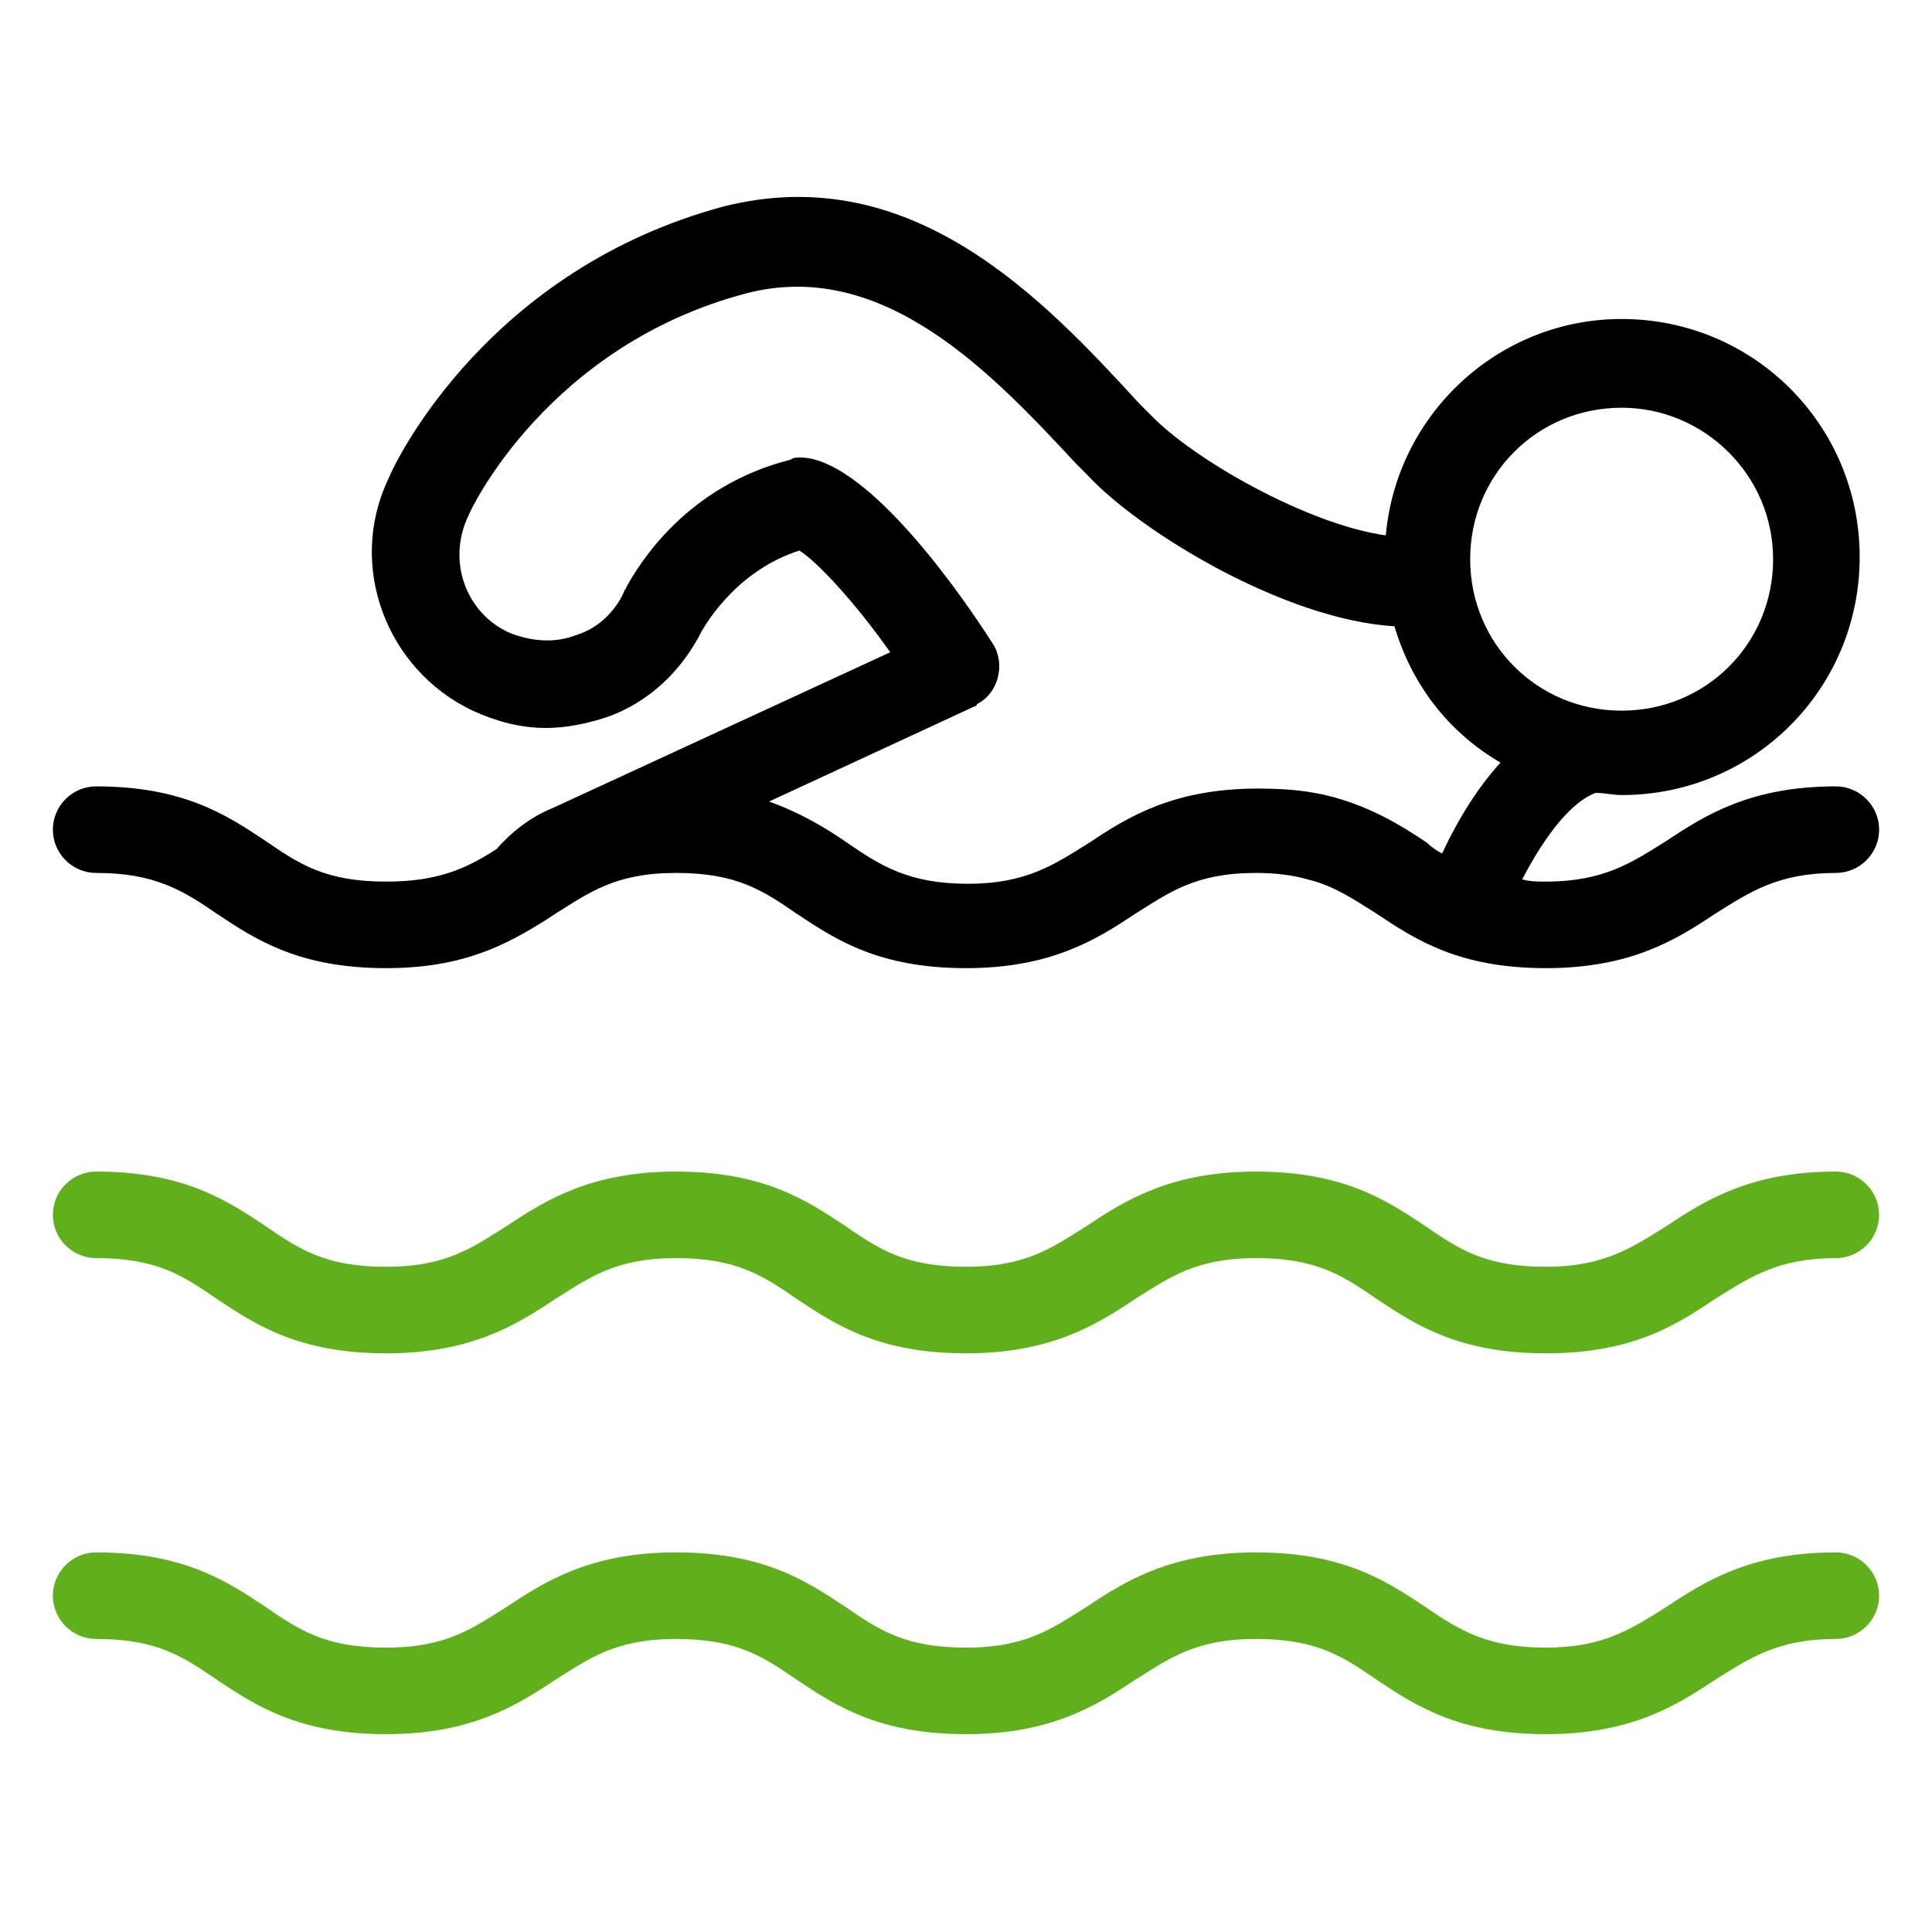
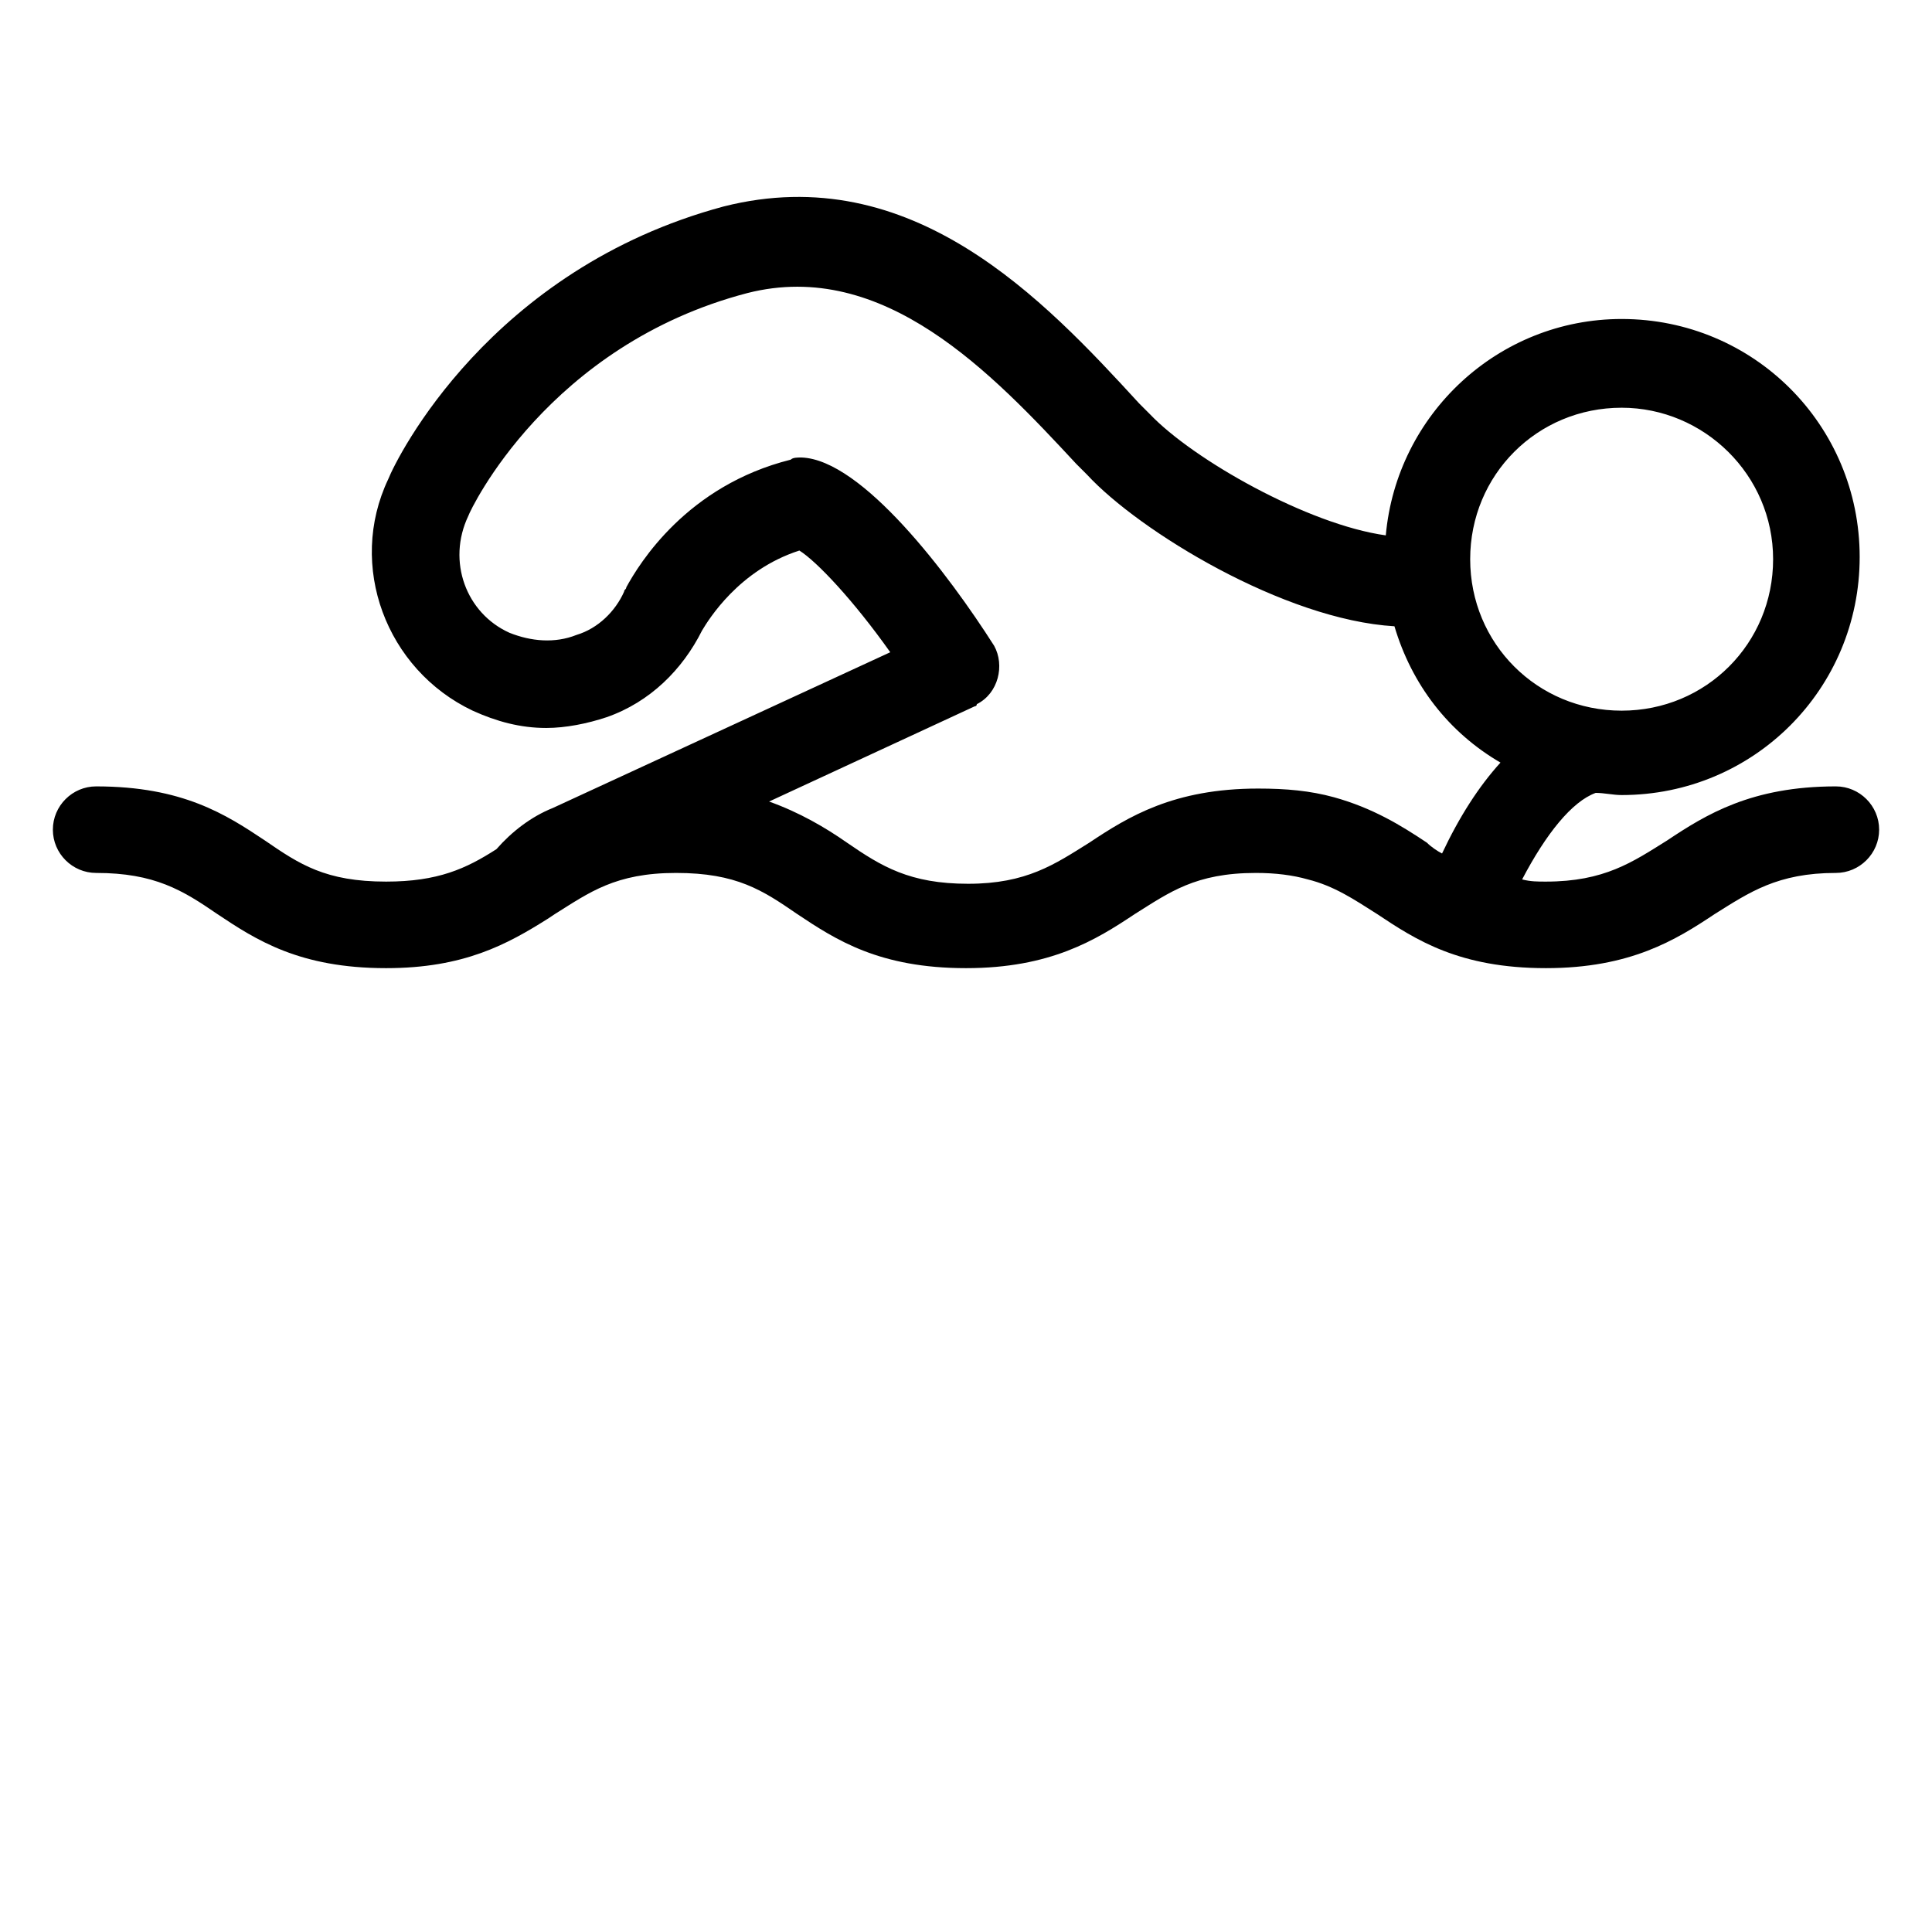
<svg xmlns="http://www.w3.org/2000/svg" version="1.1" id="Layer_1" x="0px" y="0px" width="500px" height="500px" viewBox="100 100 500 500" enable-background="new 100 100 500 500" xml:space="preserve">
  <g>
-     <path fill="#60B01D" d="M124.88,425.6c15.68,0,22.398,4.48,31.359,10.642c10.078,6.719,21.281,14,43.68,14   c21.84,0,33.602-7.281,43.68-14c8.961-5.602,15.68-10.642,31.359-10.642c15.68,0,22.398,4.48,31.359,10.642   c10.077,6.719,21.28,14,43.68,14c21.84,0,33.602-7.281,43.68-14c8.961-5.602,15.681-10.642,31.359-10.642   c15.68,0,22.397,4.48,31.358,10.642c10.078,6.719,21.281,14,43.681,14c22.397,0,33.602-7.281,43.68-14   c8.961-5.602,16.238-10.642,31.359-10.642c6.16,0,11.198-5.039,11.198-11.199c0-6.159-5.039-11.198-11.198-11.198   c-21.84,0-33.603,7.281-43.681,14c-8.961,5.602-16.237,10.641-31.358,10.641c-15.681,0-22.398-4.48-31.359-10.641   c-10.078-6.719-21.281-14-43.68-14c-21.84,0-33.603,7.281-43.68,14c-8.961,5.602-15.681,10.641-31.359,10.641   c-15.68,0-22.398-4.48-31.359-10.641c-10.078-6.719-21.281-14-43.68-14c-21.84,0-33.602,7.281-43.68,14   c-8.961,5.602-15.68,10.641-31.359,10.641c-15.68,0-22.398-4.48-31.359-10.641c-10.078-6.719-21.281-14-43.68-14   c-6.16,0-11.199,5.039-11.199,11.198C113.681,420.557,118.72,425.6,124.88,425.6L124.88,425.6z" />
-     <path fill="#60B01D" d="M124.88,524.16c15.68,0,22.398,4.48,31.359,10.641c10.078,6.719,21.281,14,43.68,14   c21.84,0,33.602-7.281,43.68-14c8.961-5.602,15.68-10.641,31.359-10.641c15.68,0,22.398,4.48,31.359,10.641   c10.077,6.719,21.28,14,43.68,14c21.84,0,33.602-7.281,43.68-14c8.961-5.602,15.681-10.641,31.359-10.641   c15.68,0,22.397,4.48,31.358,10.641c10.078,6.719,21.281,14,43.681,14c21.84,0,33.602-7.281,43.68-14   c8.961-5.602,16.238-10.641,31.359-10.641c6.16,0,11.198-5.039,11.198-11.199s-5.039-11.199-11.198-11.199   c-21.84,0-33.603,7.281-43.681,14c-8.961,5.602-16.237,10.642-31.358,10.642s-22.398-4.48-31.359-10.642   c-10.078-6.719-21.281-14-43.68-14c-21.84,0-33.603,7.281-43.68,14c-8.961,5.602-15.681,10.642-31.359,10.642   c-15.68,0-22.398-4.48-31.359-10.642c-10.078-6.719-21.281-14-43.68-14c-21.84,0-33.602,7.281-43.68,14   c-8.961,5.602-15.68,10.642-31.359,10.642c-15.68,0-22.398-4.48-31.359-10.642c-10.078-6.719-21.281-14-43.68-14   c-6.16,0-11.199,5.039-11.199,11.199S118.72,524.16,124.88,524.16L124.88,524.16z" />
    <path d="M228.48,319.76c-7.84,5.039-15.121,8.398-28.559,8.398c-15.68,0-22.398-4.48-31.359-10.641   c-10.078-6.719-21.281-14-43.68-14c-6.16,0-11.199,5.039-11.199,11.199c0,6.16,5.039,11.199,11.199,11.199   c15.121,0,22.398,4.48,31.359,10.641c10.078,6.719,21.281,14,43.68,14c20.16,0,31.359-6.161,42-12.879l1.68-1.121   c8.961-5.602,15.68-10.641,31.359-10.641c15.68,0,22.398,4.481,31.359,10.641c10.078,6.719,21.281,14,43.681,14   c21.84,0,33.602-7.282,43.68-14c8.961-5.602,15.68-10.641,31.359-10.641c5.039,0,9.52,0.559,13.44,1.68   c6.719,1.68,11.762,5.039,17.922,8.96c10.078,6.719,21.281,14,43.681,14c21.84,0,33.602-7.281,43.68-14   c8.961-5.602,16.238-10.641,31.359-10.641c6.16,0,11.198-5.039,11.198-11.199c0-6.16-5.039-11.199-11.198-11.199   c-21.841,0-33.603,7.281-43.681,14c-8.961,5.602-16.237,10.641-31.358,10.641c-2.238,0-3.922,0-6.16-0.559   c6.16-11.762,12.879-20.16,19.038-22.398c2.238,0,4.481,0.559,6.72,0.559c34.159,0,61.602-27.441,61.602-61.602   c0-34.161-27.441-61.602-61.602-61.602c-31.923,0-58.238,24.641-61.039,56c-20.16-2.801-49.841-19.602-61.039-31.359l-2.801-2.801   c-24.642-26.879-58.802-63.281-107.521-50.961c-60.48,16.242-84.562,64.961-86.801,70.562   c-10.641,22.398-0.559,49.281,21.84,59.922c6.16,2.801,12.32,4.48,19.039,4.48c5.039,0,10.641-1.121,15.68-2.801   c11.199-3.922,19.602-12.32,24.641-22.398c1.68-2.801,9.519-15.68,25.199-20.719c4.48,2.801,14,12.879,23.52,26.32l-87.359,40.32   C237.441,311.356,232.397,315.278,228.48,319.76L228.48,319.76z M519.68,205.52c21.281,0,39.199,17.359,39.199,39.199   c0,21.84-17.359,39.199-39.199,39.199s-39.198-17.359-39.198-39.199C480.481,222.879,497.84,205.52,519.68,205.52z M307.44,218.399   c-1.121,0-2.239,0-2.801,0.559c-26.879,6.719-39.199,26.879-42.559,33.039c0,0.559-0.559,0.559-0.559,1.121   c-2.238,5.039-6.719,9.52-12.32,11.199c-5.602,2.238-11.762,1.68-17.359-0.559c-11.199-5.04-16.238-18.48-10.641-30.238   c0.559-1.68,20.719-44.238,72.238-57.68c35.281-8.961,63.281,20.719,85.121,44.238l2.801,2.801   c13.441,14.559,50.961,37.52,79.521,39.199c4.48,15.121,14,27.441,27.44,35.281c-5.602,6.16-10.641,14-15.121,23.52   c-1.121-0.559-2.801-1.68-3.922-2.801c-6.719-4.48-14-8.961-24.078-11.762c-6.16-1.68-12.319-2.238-19.602-2.238   c-21.84,0-33.603,7.281-43.68,14c-8.961,5.602-16.238,10.641-31.359,10.641s-22.398-4.48-31.359-10.641   c-5.602-3.922-12.319-7.84-20.16-10.641l53.199-24.641c0,0,0.559,0,0.559-0.559c5.602-2.801,7.281-10.078,4.48-15.121   c-11.762-18.477-34.16-48.156-49.84-48.719L307.44,218.399z" />
  </g>
</svg>